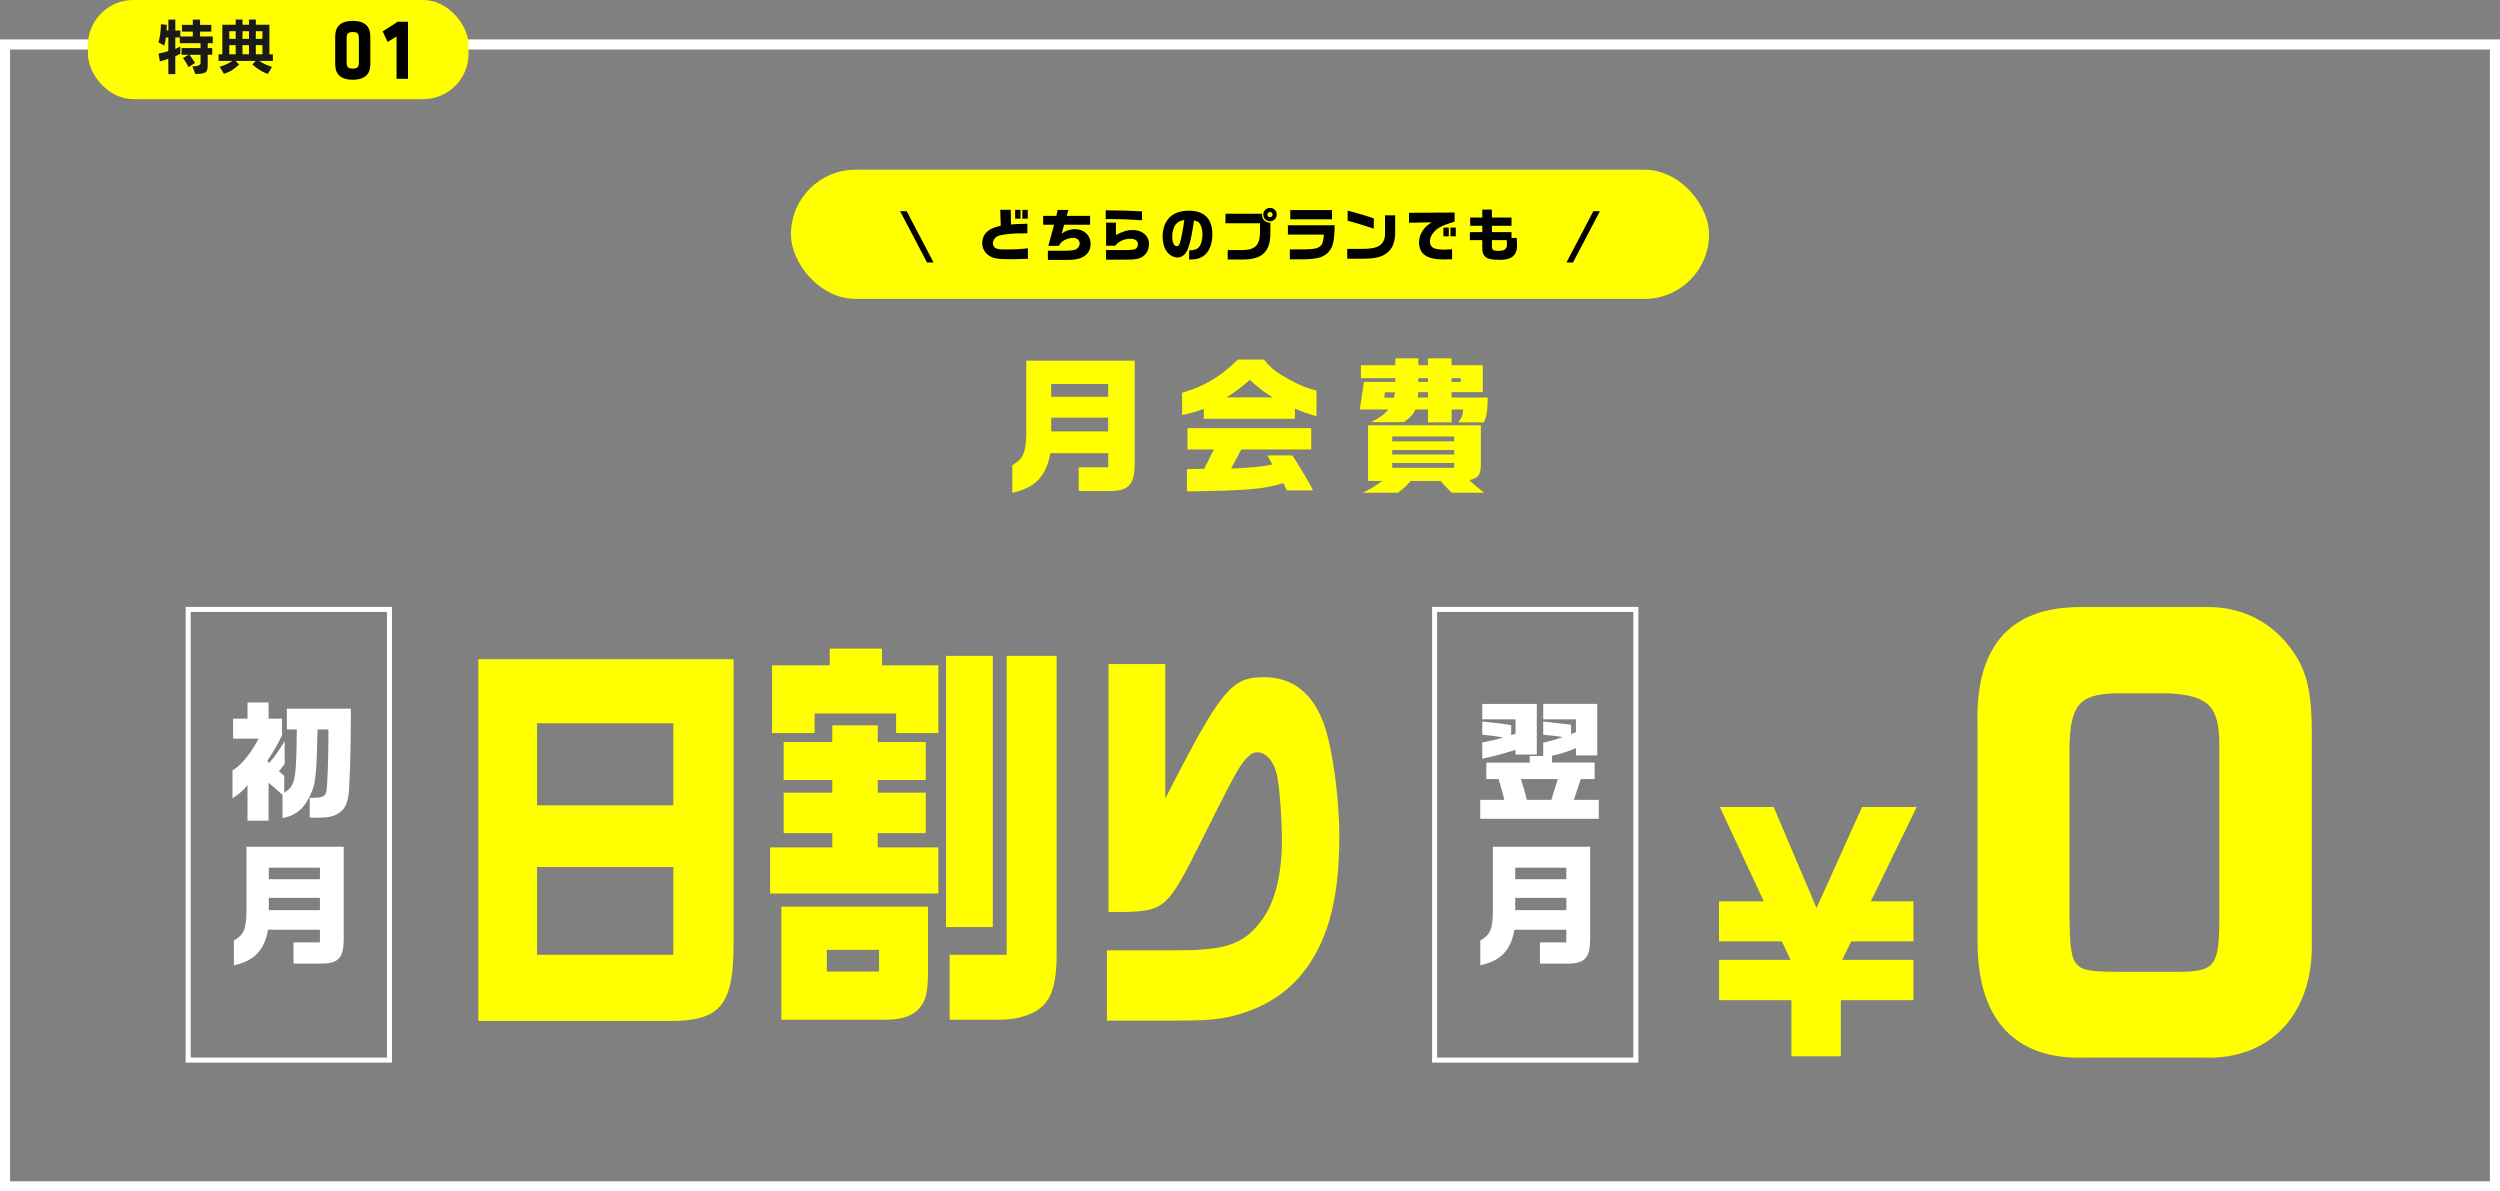
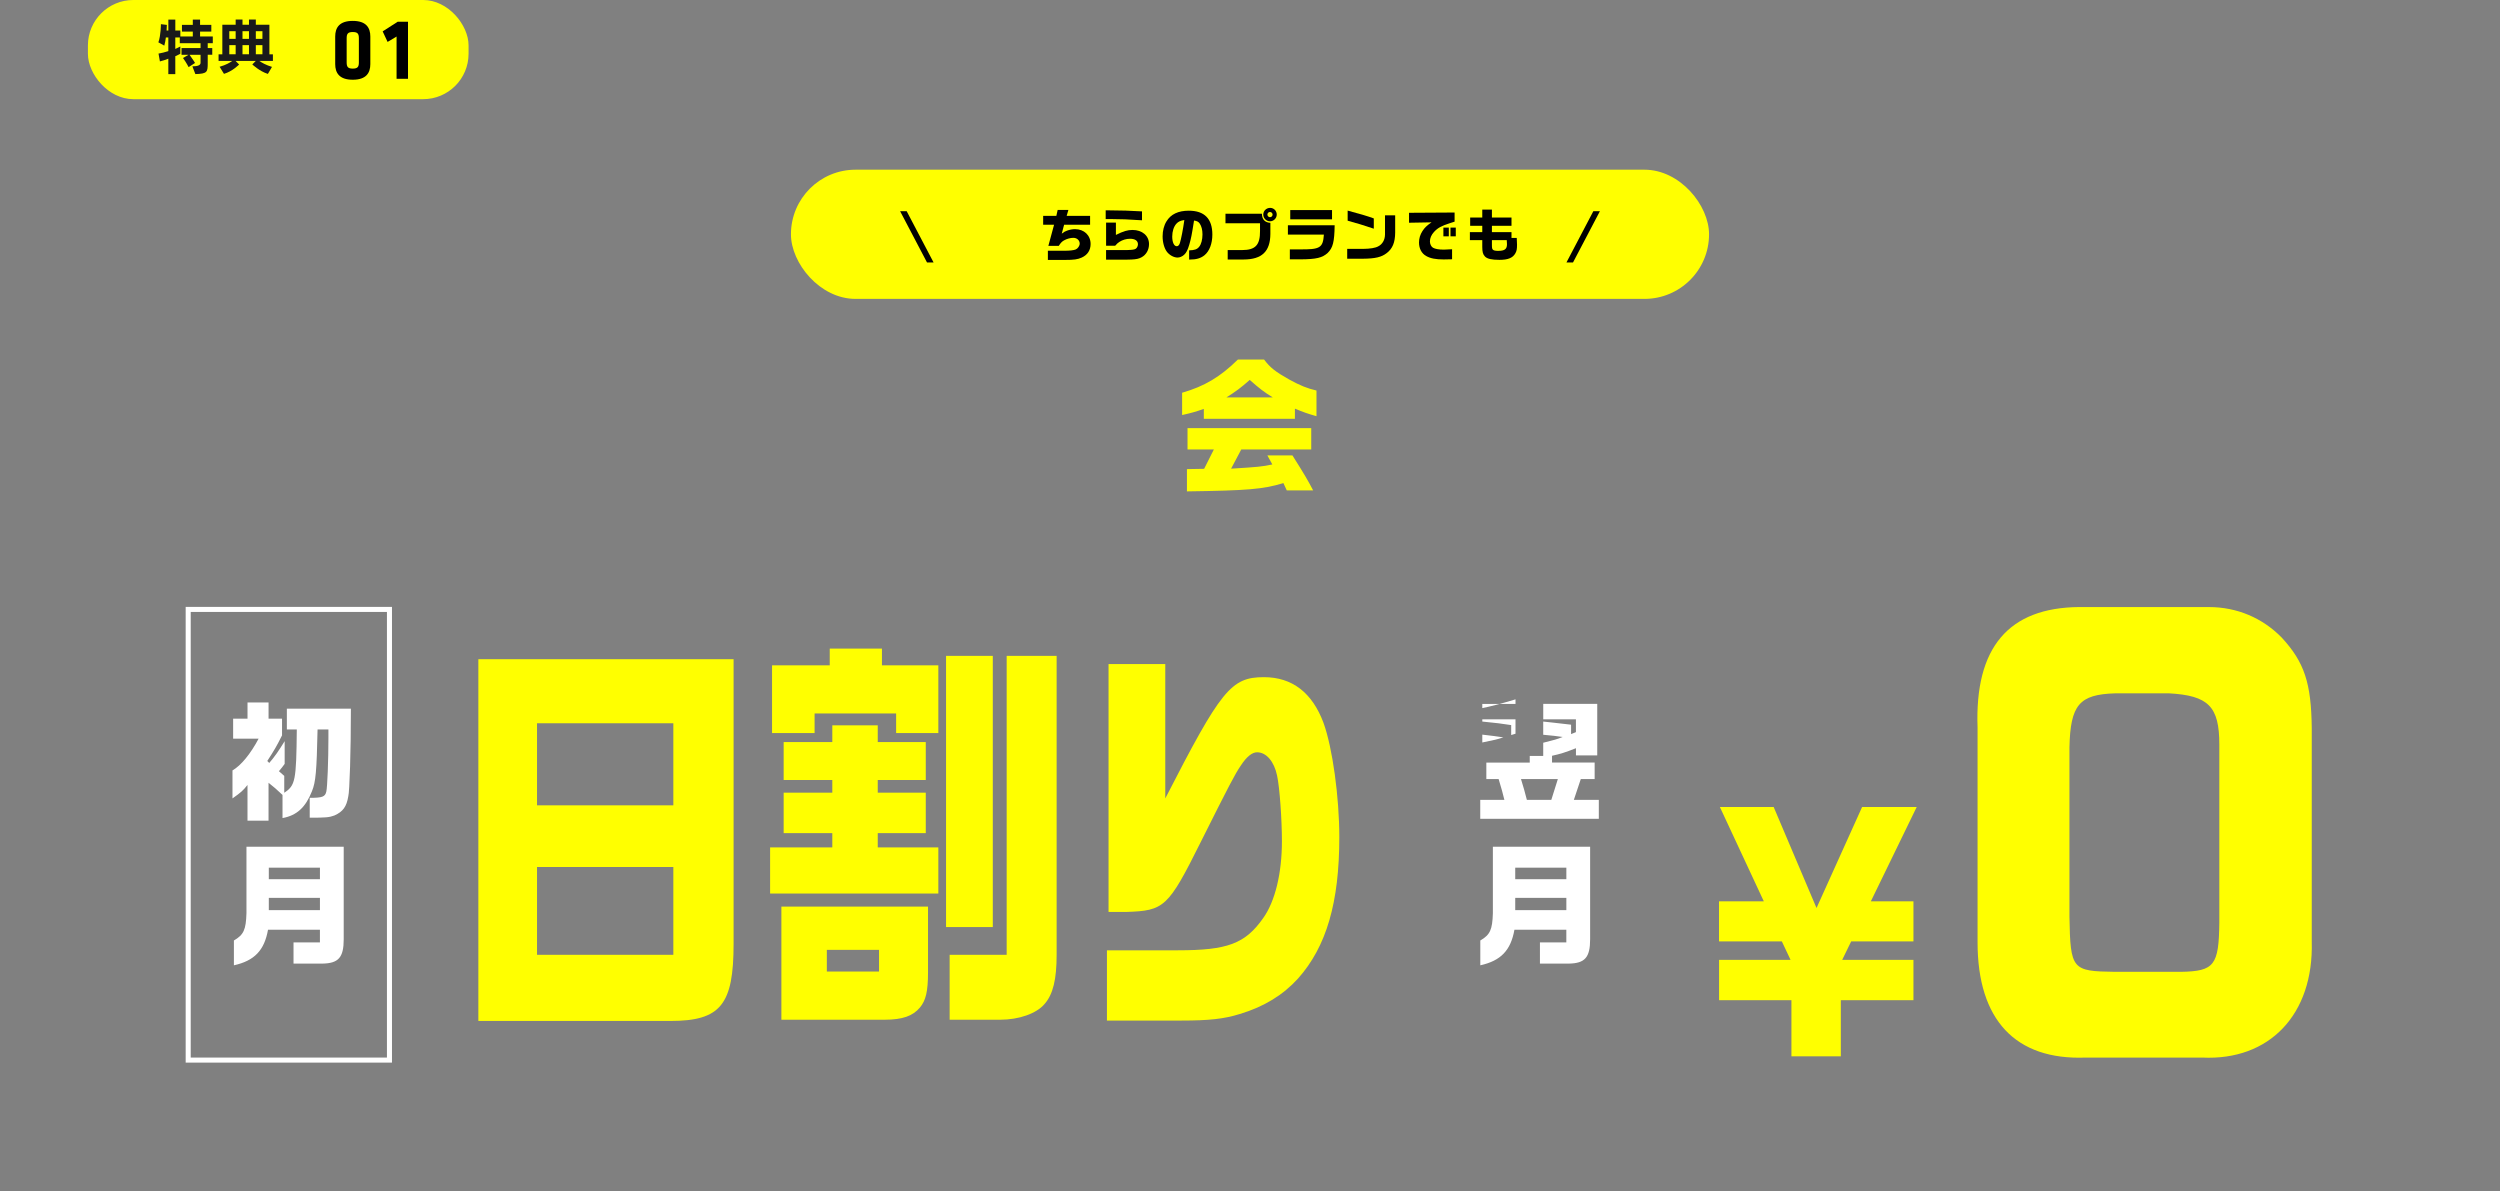
<svg xmlns="http://www.w3.org/2000/svg" id="_レイヤー_2" width="990.74" height="472.14" viewBox="0 0 990.74 472.14">
  <rect x="0" y="0" width="990.74" height="472.14" fill="#808080" stroke="none" />
  <g id="_レイヤー_2-2">
-     <path d="M986.74,19.62v448.52H4V19.62h982.74M990.74,15.62H0v456.52h990.74V15.62h0Z" style="fill:#fff;" />
    <rect x="34.84" width="150.85" height="39.3" rx="18" ry="18" style="fill:#ff0;" />
    <path d="M82.32,17.1v1.94h1.8v2.66h-1.8v3.29c0,3.53-.12,4.25-4.9,4.37l-1.18-3.07q3.24,0,3.24-1.39v-3.19h-4.37c1.42,1.94,2.18,3.24,2.18,3.24l-2.54,1.66s-.82-1.68-2.23-3.62l2.18-1.27h-2.76v-2.66h7.54v-1.94h-8.23v-2.26h-1.78v4.54c.98-.43,1.99-.98,1.99-.98v2.88s-.82.48-1.99.98v7.1h-2.76v-6.12c-1.22.48-2.16.79-3.34,1.08l-.55-3.1c1.39-.24,2.45-.53,3.89-.98v-5.4h-.98c-.14,1.06-.31,2.23-.62,3.22l-2.35-1.3c1.01-2.76,1.01-7.2,1.01-7.2l2.35.29s-.02,1.06-.1,2.23h.7v-4.32h2.76v4.32h1.99v2.35h4.94v-1.92h-4.3v-2.67h4.3v-2.09h2.88v2.09h4.46v2.67h-4.46v1.92h5.04v2.66h-2.02Z" style="fill:#1a1a1a;" />
    <path d="M102.8,24.16c.89.67,2.74,1.68,4.99,2.35l-1.63,2.78c-3.36-1.06-6.17-3.75-6.17-3.75l1.37-1.39h-7.99l1.39,1.42s-2.59,2.69-6,3.7l-1.73-2.81c2.45-.67,4.15-1.68,4.97-2.3h-5.38v-2.64h1.49v-11.71h5.28v-2.06h2.71v2.06h2.57v-2.06h2.71v2.06h5.38v11.71h1.39v2.64h-5.35ZM93.39,12.37h-2.52v3.02h2.52v-3.02ZM93.39,17.89h-2.52v3.62h2.52v-3.62ZM98.67,12.37h-2.57v3.02h2.57v-3.02ZM98.67,17.89h-2.57v3.62h2.57v-3.62ZM104,12.37h-2.62v3.02h2.62v-3.02ZM104,17.89h-2.62v3.62h2.62v-3.62Z" style="fill:#1a1a1a;" />
    <path d="M146.76,25.4c0,3.5-1.64,6.2-6.96,6.2s-6.96-2.7-6.96-6.2v-10.92c0-3.5,1.64-6.2,6.96-6.2s6.96,2.7,6.96,6.2v10.92ZM137.38,24.7c0,1.75.44,2.49,2.42,2.49s2.42-.74,2.42-2.49v-9.52c0-1.75-.44-2.49-2.42-2.49s-2.42.74-2.42,2.49v9.52Z" />
    <path d="M157.16,31.25V14.48l-3.56,2.13-1.95-4.17,5.95-3.82h4.09v22.61h-4.54Z" />
-     <path d="M401.16,184.35c4.33-2.54,5.31-4.74,5.54-12.07v-29.34h42.97v40.89c0,8.03-2.31,10.63-9.41,10.74h-12.76v-9.36h11.67v-5.6h-22.93c-1.62,9.13-6.01,13.69-15.07,15.71v-10.97ZM439.16,157.26v-5.08h-22.58v5.08h22.58ZM439.16,170.95v-5.43h-22.58v5.43h22.58Z" style="fill:#ff0;" />
    <path d="M477.08,162.05c-3.35,1.15-4.74,1.56-8.61,2.43v-8.84c8.84-2.54,15.13-6.29,22.12-13.17h10.34c2.43,3.23,4.5,4.85,10.05,7.97,4.33,2.37,7.05,3.47,10.74,4.33v10.17c-3.47-.98-5.26-1.62-8.55-3v4.04h-36.1v-3.93ZM470.38,185.91l6.81-.12,3.87-7.68h-10.45v-8.43h49.03v8.43h-27.72l-4.04,7.62c10.45-.64,12.42-.81,16.34-1.67l-1.96-3.58h9.93c4.85,7.68,6.12,9.88,8.2,13.86h-10.45l-1.33-2.89c-7.97,2.43-14.03,2.95-38.23,3.29v-8.84ZM504.4,157.49c-3.41-2.08-5.37-3.58-9.13-6.93-3.52,3.12-5.49,4.56-9.24,6.93h18.37Z" style="fill:#ff0;" />
-     <path d="M565.9,162.28h-4.91c-1.21,2.25-1.91,2.95-4.62,5.02h-13.05c3.93-2.08,4.91-2.77,6.87-5.02h-11.32l1.67-10.92h12.42v-1.5h-13.63v-5.14h13.63v-2.71h9.13v2.71h3.81v-2.71h9.36v2.71h12.36v10.68h-12.36v2.14h14.32c0,4.74-.46,7.51-1.5,9.82h-10.28c1.33-1.33,1.96-2.89,2.02-5.08h-4.56v5.08h-9.36v-5.08ZM547.82,190.58h-5.66v-22.06h44.7v15.31c0,4.33-.92,5.6-4.62,6.47,2.08,1.85,3.18,2.77,5.89,4.97h-12.76c-1.85-1.73-2.37-2.25-4.5-4.68h-11.84c-1.91,2.19-2.6,2.89-5.02,4.68h-13.98c3.12-1.5,4.04-2.08,7.8-4.68ZM552.39,157.61l.46-2.14h-4.04l-.23,2.14h3.81ZM576.3,174.93v-1.96h-24.55v1.96h24.55ZM576.3,180.13v-1.79h-24.55v1.79h24.55ZM576.3,185.39v-1.91h-24.55v1.91h24.55ZM565.9,157.55v-2.14h-3.81l-.23,2.14h4.04ZM565.9,151.37v-1.5h-3.81v1.5h3.81ZM578.89,151.37v-1.5h-3.64v1.5h3.64Z" style="fill:#ff0;" />
    <rect x="313.45" y="67.25" width="363.84" height="51.2" rx="25.6" ry="25.6" style="fill:#ff0;" />
    <path d="M367.37,104.01l-10.66-20.32h2.6l10.66,20.32h-2.6Z" />
-     <path d="M391.54,101.03c-1.47-1.18-2.29-2.85-2.29-4.66,0-1.7.52-3.1,1.56-4.16,1.33-1.38,2.78-2.08,5.79-2.78l-.2-6.29h4.16l.09,5.82,2.24-.16c.32,0,1.31-.05,4.25-.14v3.8c-3.87,0-5.39.04-7.42.27-3.73.41-4.91.81-5.7,2.01-.34.52-.52,1.09-.52,1.65,0,.72.32,1.4.84,1.81.41.32,1.29.54,2.4.63.32.02.97.02,2.04.02,3.78,0,5.48-.09,8.58-.45v4.16c-3.85.14-5.77.18-7.49.18-4.62,0-6.74-.43-8.33-1.72ZM402.29,83.17h2.13v3.48h-2.13v-3.48ZM405.16,83.17h2.13v3.48h-2.13v-3.48Z" />
    <path d="M415.27,99.37h6.68c1.95,0,3.6-.18,4.37-.52.81-.34,1.56-1.43,1.56-2.31,0-1.29-1.09-2.29-2.51-2.29-1.18,0-2.58.38-3.71,1.02-.81.45-1.31.97-2.08,2.17h-4.12l2.26-8.37h-4.32v-3.53h5.23l.52-2.35h4.25l-.68,2.35h9.28v3.53h-10.3l-.93,3.53c.93-.7,1.33-.93,2.1-1.2,1.04-.38,2.15-.59,3.15-.59,3.6,0,6.18,2.44,6.18,5.88,0,2.49-1.22,4.34-3.53,5.39-1.61.72-3.06.93-6.72.93h-6.68v-3.64Z" />
    <path d="M440.65,86.82h-2.47v-3.48c7.9.09,8.4.11,14.39.43v3.53c-5.48-.36-8.4-.48-11.93-.48ZM438.34,99.1h5.02c3.73,0,3.89,0,4.73-.07,1.45-.11,1.97-.29,2.35-.77.34-.45.52-.97.52-1.49,0-1.36-1.15-2.15-3.1-2.15-1.52,0-3.03.45-4.25,1.24-.57.36-.95.7-1.67,1.52h-3.6v-9.17h3.89v4.89c2.99-1.49,4.62-1.97,6.58-1.97,3.85,0,6.54,2.29,6.54,5.59,0,2.31-1.11,4.25-3.01,5.27-1,.54-2.01.77-3.96.86-.95.05-1.67.05-5,.05h-5.05v-3.8Z" />
    <path d="M471.25,99.22c2.17-.07,3.17-.41,3.98-1.43.81-.97,1.31-2.85,1.31-4.89,0-1.77-.38-3.26-1.09-4.3-.48-.7-1.04-1.02-2.26-1.2-.88,5.63-1.18,7.17-1.9,9.62-.61,2.06-1.2,3.21-2.04,3.96-.75.68-1.7,1.09-2.58,1.09-1.47,0-3.17-.93-4.21-2.26-1.06-1.4-1.72-3.71-1.72-6.13,0-2.22.52-4.32,1.52-5.93,1.72-2.85,4.66-4.25,8.87-4.25,6.18,0,9.32,3.19,9.32,9.46,0,3.58-1.15,6.58-3.12,8.19-1.47,1.2-3.26,1.72-5.88,1.72h-.2v-3.64ZM467.58,96.34c.48-1.49,1.29-5.63,1.77-9.14-1.58.25-2.35.59-3.15,1.45-1.04,1.13-1.65,3.03-1.65,5.11,0,2.26.72,3.82,1.79,3.82.54,0,.97-.43,1.24-1.24Z" />
    <path d="M486.53,99.1h5.7c5.3,0,7.15-1.99,7.11-7.58v-3.03h-13.69v-3.78h14.44c.02,2.24,1.2,3.48,3.35,3.6v4.41c-.05,6.92-3.33,10.09-10.57,10.12h-6.34v-3.73ZM500.63,85.03c0-1.47,1.22-2.65,2.72-2.65s2.62,1.22,2.62,2.65-1.2,2.67-2.67,2.67-2.67-1.2-2.67-2.67ZM504.32,85.03c0-.57-.48-1.02-1.04-1.02s-1.02.48-1.02,1.02.48,1.04,1.02,1.04c.59,0,1.04-.45,1.04-1.04Z" />
    <path d="M511.16,98.83h3.76c8.24.09,9.37-.59,9.73-5.86h-14.26v-3.69h18.53c-.11,6.68-.68,8.89-2.78,10.97-2.13,1.92-4.5,2.49-10.68,2.53h-4.3v-3.96ZM511.32,83.24h16.56v3.67h-16.56v-3.67Z" />
    <path d="M533.89,98.63h6.34c2.69-.02,4.89-.38,5.95-1,1.65-.81,2.67-2.58,2.69-4.66v-7.63h4.03v6.81c-.02,3.96-1.06,6.45-3.44,8.21-1.99,1.54-4.5,2.13-9.3,2.17h-6.27v-3.91ZM534.07,87.47v-4.01c4.03,1.04,8.35,2.33,10.36,3.1v4.07c-3.51-1.2-7.42-2.4-10.36-3.17Z" />
    <path d="M565.2,101.46c-1.83-1.02-2.85-2.96-2.85-5.36,0-1.61.45-3.12,1.36-4.53.88-1.36,1.7-2.15,3.6-3.46l-8.92.16v-3.94l18.06-.11v3.62c-.68.2-1.29.41-1.9.61-3.37,1.09-4.82,1.9-6.27,3.48-1.06,1.18-1.61,2.44-1.61,3.76,0,1.02.5,2.06,1.2,2.47.84.5,2.33.77,4.37.77.68,0,1.88-.07,3.21-.16v3.98c-1.36.05-2.56.07-3.28.07-3.19,0-5.32-.41-6.97-1.36ZM572.01,90.21h2.15v3.46h-2.15v-3.46ZM574.82,90.21h2.1v3.46h-2.1v-3.46Z" />
    <path d="M588.48,101.64c-.79-.81-1.06-1.79-1.06-3.78v-2.69h-4.91v-3.17h4.91v-2.51h-4.8v-3.28h4.8v-3.15h3.82v3.15h7.76v3.28h-7.76v2.51h7.76v2.29h2.08c.09,1.24.11,1.83.11,2.65,0,1.79-.14,2.53-.66,3.44-1.02,1.83-2.9,2.6-6.31,2.6-3.1,0-4.87-.41-5.75-1.34ZM597.21,96.77c0-.29-.02-.84-.09-1.61h-5.88v1.83c0,1.29.07,1.63.38,1.95s.95.48,2.04.48c2.62,0,3.55-.68,3.55-2.65Z" />
    <path d="M623.38,104.01h-2.6l10.66-20.32h2.6l-10.66,20.32Z" />
    <path d="M98.09,311.07c-1.81,2.28-2.59,2.95-5.96,5.34v-11.09c3.42-1.97,7.2-6.63,10.36-12.59h-10.1v-7.93h5.7v-6.42h8.34v6.42h5.34v6.63c-2.12,4.25-3.06,5.85-5.85,10.15l.78.78c2.23-2.59,3.73-4.77,6.11-8.65v9.01c-.93,1.29-1.09,1.5-2.28,2.9l2.12,1.86v6.68c4.4-2.9,4.77-4.71,4.97-25.07h-3.94v-8.24h25.38c0,16.53-.52,33.05-1.04,34.76-.67,4.09-2.12,6.06-5.49,7.56-2.07.78-3.52.88-9.79.88v-7.87c5.03,0,6.11-.41,6.58-2.49.41-1.71.83-12.33.83-21.29v-3.32h-4.3c-.36,16.68-.73,20.88-2.23,24.5-2.54,6.42-6.01,9.58-11.66,10.62v-9.17c-2.38-2.23-3.47-3.21-5.54-4.82v15.02h-8.34v-14.19Z" style="fill:#fff;" />
    <path d="M92.7,372.71c3.89-2.28,4.77-4.25,4.97-10.83v-26.32h38.54v36.68c0,7.2-2.07,9.53-8.44,9.63h-11.45v-8.39h10.46v-5.02h-20.57c-1.45,8.18-5.39,12.28-13.52,14.09v-9.84ZM126.79,348.42v-4.56h-20.26v4.56h20.26ZM126.79,360.69v-4.87h-20.26v4.87h20.26Z" style="fill:#fff;" />
    <rect x="74.58" y="241.51" width="79.76" height="178.6" style="fill:none; stroke:#fff; stroke-miterlimit:10; stroke-width:2px;" />
-     <path d="M586.6,316.98h9.58c-.67-2.69-1.09-4.35-2.28-8.24h-4.87v-6.53h17.2v-2.64h5.34v-5.23c4.56-1.14,5.18-1.29,7.72-2.28-2.9-.41-3.32-.47-7.72-.88v-5.23l3.37.36c2.85.31,6.01.67,7.67.88v3.73l1.92-.78v-5.08h-12.95v-6.11h21.4v20.41h-8.44v-2.85c-4.3,1.71-6.22,2.28-9.48,3v2.69h16.89v6.53h-5.49l-2.75,8.24h9.89v7.51h-46.99v-7.51ZM587.43,294.24c5.28-1.09,5.6-1.14,8.34-2.02-3-.47-3.89-.57-8.34-1.09v-5.18c5.75.57,7.51.78,11.45,1.4v3.94l1.71-.52v-5.7h-13.16v-6.11h21.6v20.05h-8.44v-1.81c-6.42,1.92-9.43,2.69-13.16,3.47v-6.42ZM614.78,316.98l2.59-8.24h-14.61c1.04,3.32,1.5,5.03,2.33,8.24h9.69Z" style="fill:#fff;" />
+     <path d="M586.6,316.98h9.58c-.67-2.69-1.09-4.35-2.28-8.24h-4.87v-6.53h17.2v-2.64h5.34v-5.23c4.56-1.14,5.18-1.29,7.72-2.28-2.9-.41-3.32-.47-7.72-.88v-5.23l3.37.36c2.85.31,6.01.67,7.67.88v3.73l1.92-.78v-5.08h-12.95v-6.11h21.4v20.41h-8.44v-2.85c-4.3,1.71-6.22,2.28-9.48,3v2.69h16.89v6.53h-5.49l-2.75,8.24h9.89v7.51h-46.99v-7.51ZM587.43,294.24c5.28-1.09,5.6-1.14,8.34-2.02-3-.47-3.89-.57-8.34-1.09v-5.18c5.75.57,7.51.78,11.45,1.4v3.94l1.71-.52v-5.7h-13.16v-6.11h21.6h-8.44v-1.81c-6.42,1.92-9.43,2.69-13.16,3.47v-6.42ZM614.78,316.98l2.59-8.24h-14.61c1.04,3.32,1.5,5.03,2.33,8.24h9.69Z" style="fill:#fff;" />
    <path d="M586.65,372.71c3.89-2.28,4.77-4.25,4.97-10.83v-26.32h38.54v36.68c0,7.2-2.07,9.53-8.44,9.63h-11.45v-8.39h10.46v-5.02h-20.57c-1.45,8.18-5.39,12.28-13.52,14.09v-9.84ZM620.74,348.42v-4.56h-20.26v4.56h20.26ZM620.74,360.69v-4.87h-20.26v4.87h20.26Z" style="fill:#fff;" />
-     <rect x="568.53" y="241.51" width="79.76" height="178.6" style="fill:none; stroke:#fff; stroke-miterlimit:10; stroke-width:2px;" />
    <path d="M189.57,261.23h101.15v112.79c0,24.11-5.11,30.58-25.03,30.58h-76.12v-143.37ZM266.84,319.16v-32.53h-54.02v32.53h54.02ZM266.84,378.38v-34.79h-54.02v34.79h54.02Z" style="fill:#ff0;" />
    <path d="M305.19,335.82h24.65v-5.66h-19.28v-16.02h19.28v-5.02h-19.28v-15.05h19.28v-6.63h18.01v6.63h19.03v15.05h-19.03v5.02h19.03v16.02h-19.03v5.66h24.01v18.29h-66.67v-18.29ZM305.96,290.52v-26.86h22.86v-6.63h20.69v6.63h22.35v26.86h-16.73v-7.77h-32.31v7.77h-16.86ZM367.77,359.29v26.05c0,7.61-.89,11.17-3.19,13.92-2.81,3.4-7.02,4.85-13.92,4.85h-41v-44.82h58.11ZM348.36,376.44h-20.69v8.58h20.69v-8.58ZM393.44,367.38h-18.52v-107.45h18.52v107.45ZM398.94,378.38v-118.45h19.8v118.45c0,9.71-1.4,15.7-4.85,19.58-3.19,3.72-10.09,6.15-17.5,6.15h-20.05v-25.73h22.61Z" style="fill:#ff0;" />
    <path d="M438.67,376.6h28.1c19.67,0,26.69-2.59,33.84-12.78,4.73-6.63,7.41-17.8,7.41-30.42,0-8.58-.89-21.36-1.92-26.05-1.15-5.5-4.21-9.22-7.92-9.22-1.92,0-4.09,1.62-6.51,5.34-2.3,3.4-4.34,7.28-15.84,30.26-12.9,25.89-14.43,27.19-29.5,27.67h-7.02v-98.22h22.48v53.24c22.09-43.04,26.05-48.06,39.08-48.06,11.24,0,19.16,6.15,23.63,18.12,3.58,9.87,6.26,29.45,6.26,45.31,0,25.89-5.11,43.37-16.35,55.99-5.88,6.47-13.41,11.17-23.12,14.08-6.26,1.94-12.13,2.59-23.12,2.59h-29.5v-27.83Z" style="fill:#ff0;" />
    <path d="M681.24,380.39h28.35l-3.46-7.33h-24.89v-15.87h17.75l-17.42-37.39h21.32l16.99,40.04,18.07-40.04h21.64l-18.18,37.39h16.88v15.87h-24.67l-3.57,7.33h28.24v15.99h-28.78v22.24h-19.58v-22.24h-28.67v-15.99Z" style="fill:#ff0;" />
    <path d="M875.43,240.58c11.1,0,21.23,4.33,28.83,12.12,8.96,9.74,11.69,17.96,11.88,35.92v84.61c.78,28.78-16.75,47.18-43.43,45.88h-46.16c-27.85,1.08-42.85-14.93-42.85-45.66v-85.05c-1.17-31.81,12.27-47.61,40.32-47.83h51.42ZM838.22,274.77c-14.22.43-17.72,4.54-18.11,21.42v67.08c.39,20.99.97,21.64,17.92,21.86h26.29c13.24-.22,15-2.6,15.19-19.48v-70.55c0-15.15-4.28-19.48-20.06-20.34h-21.23Z" style="fill:#ff0;" />
  </g>
</svg>